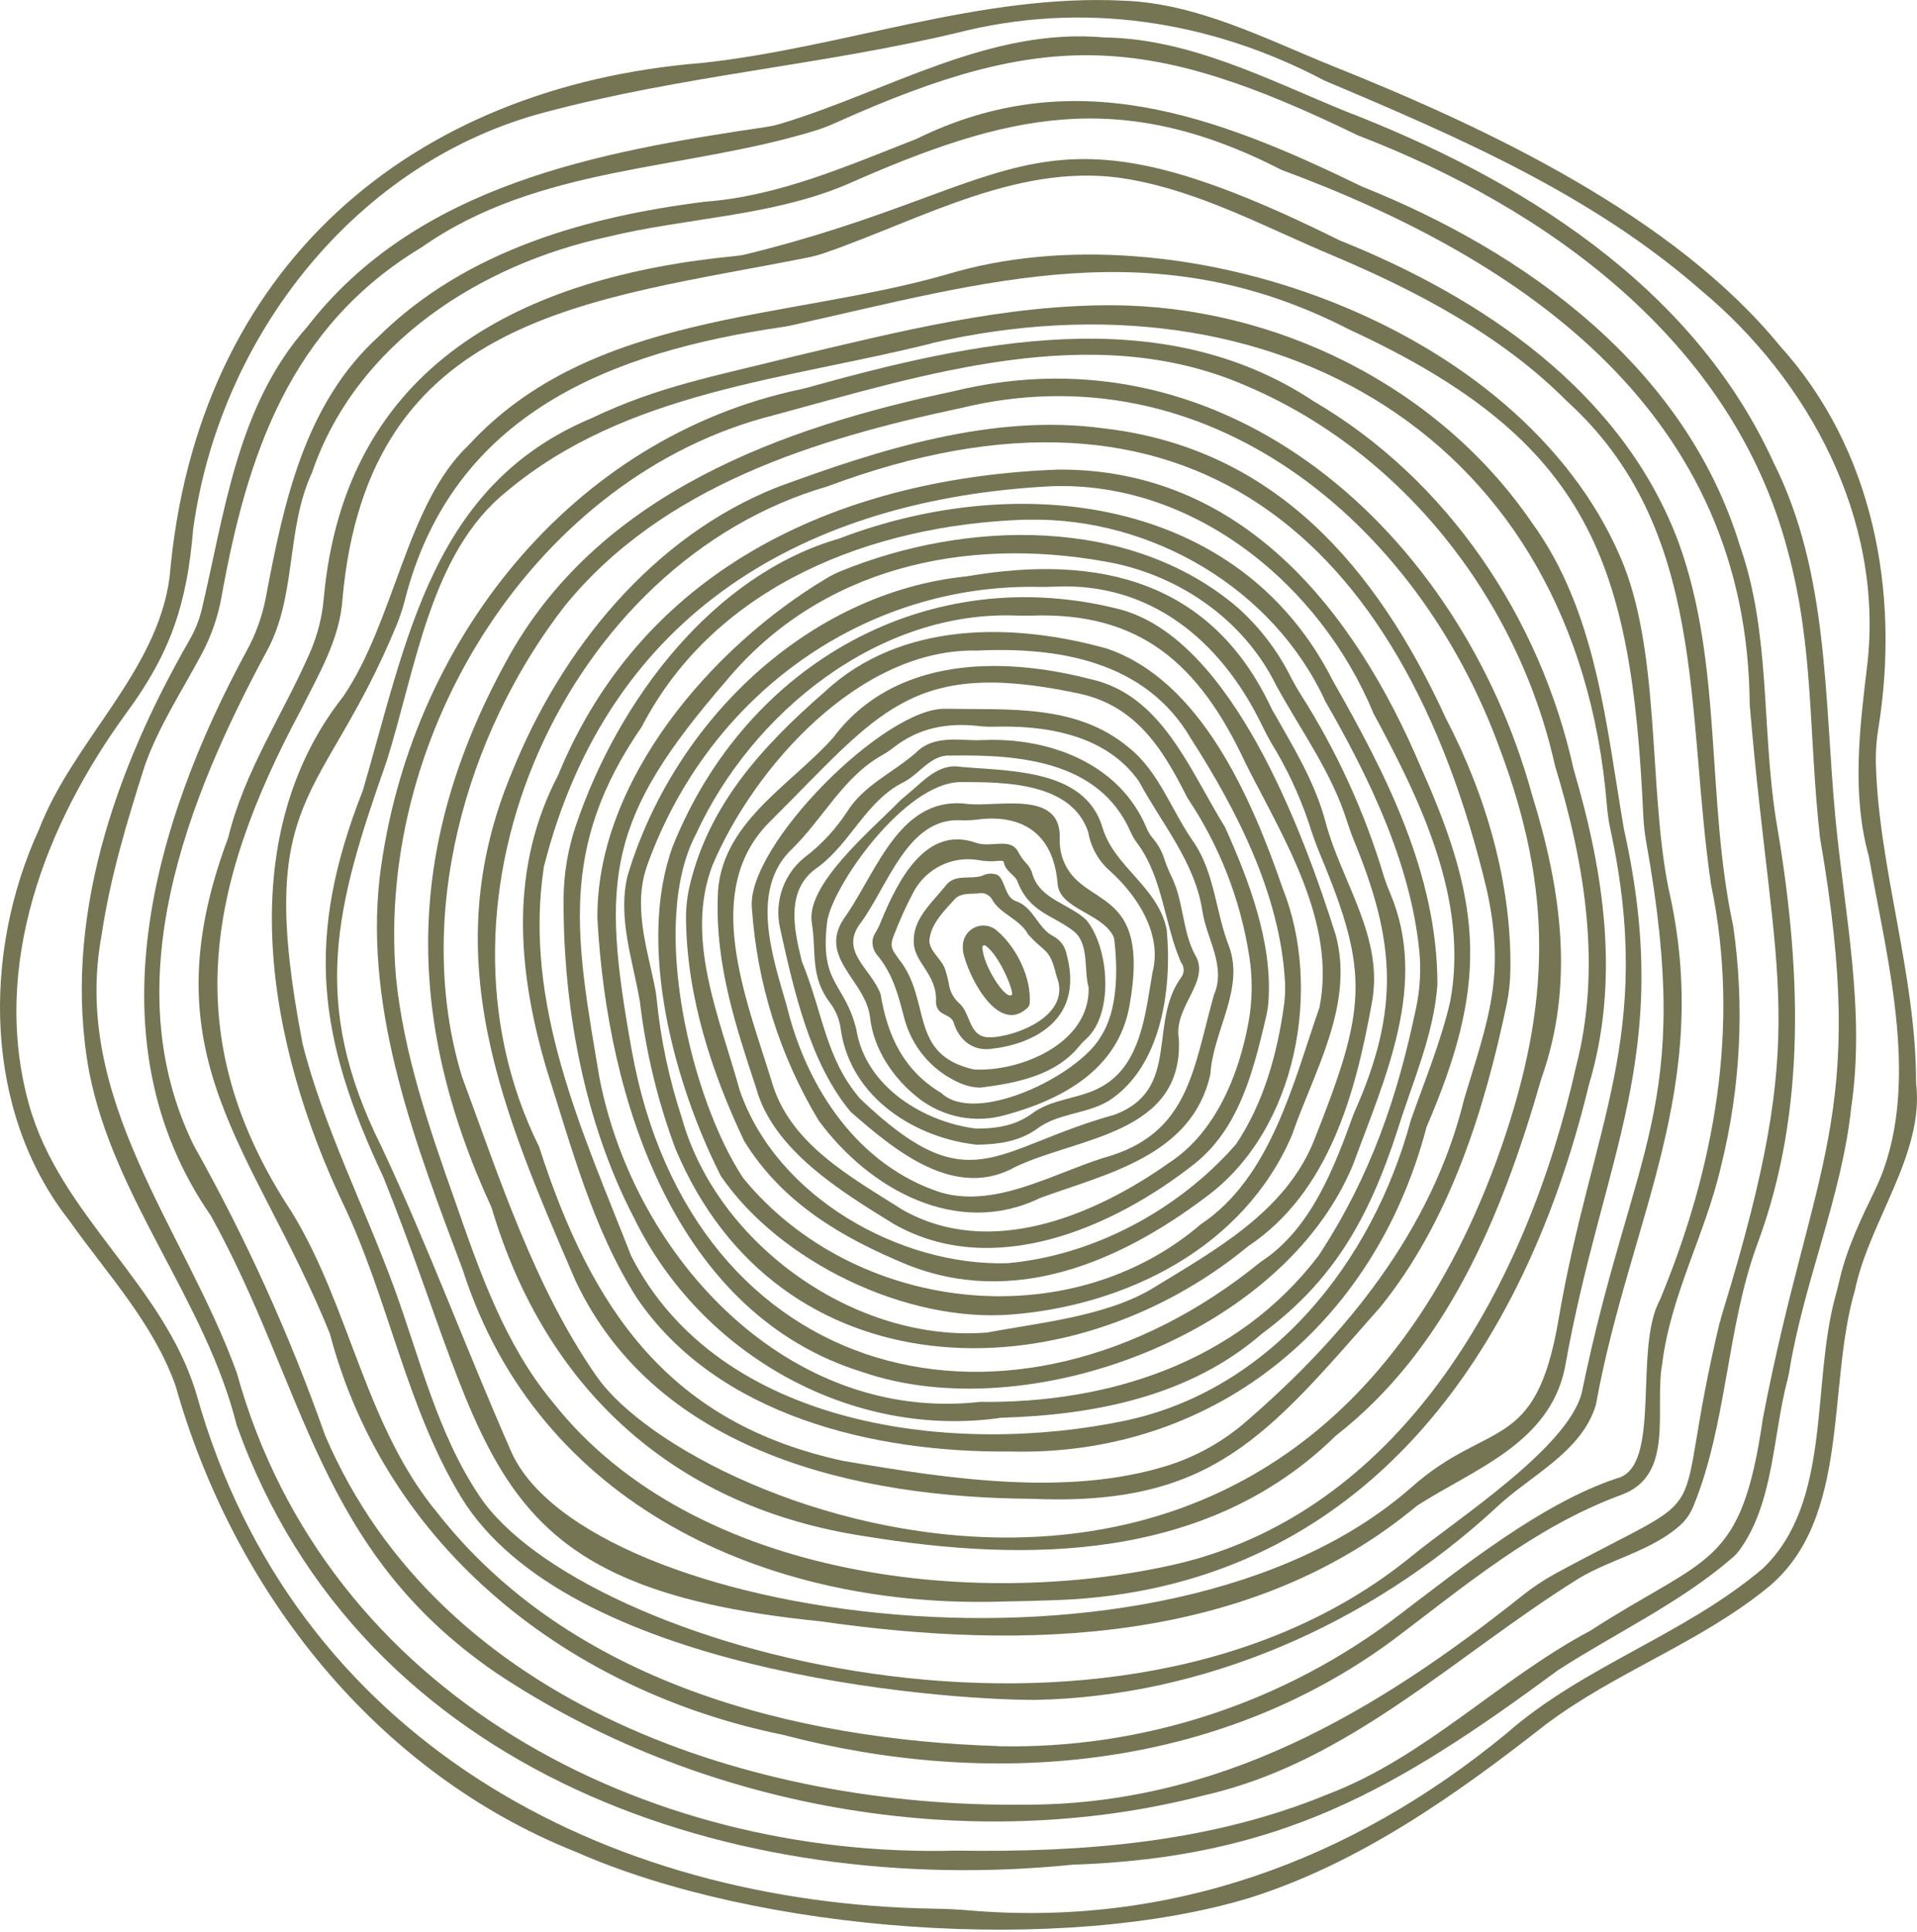
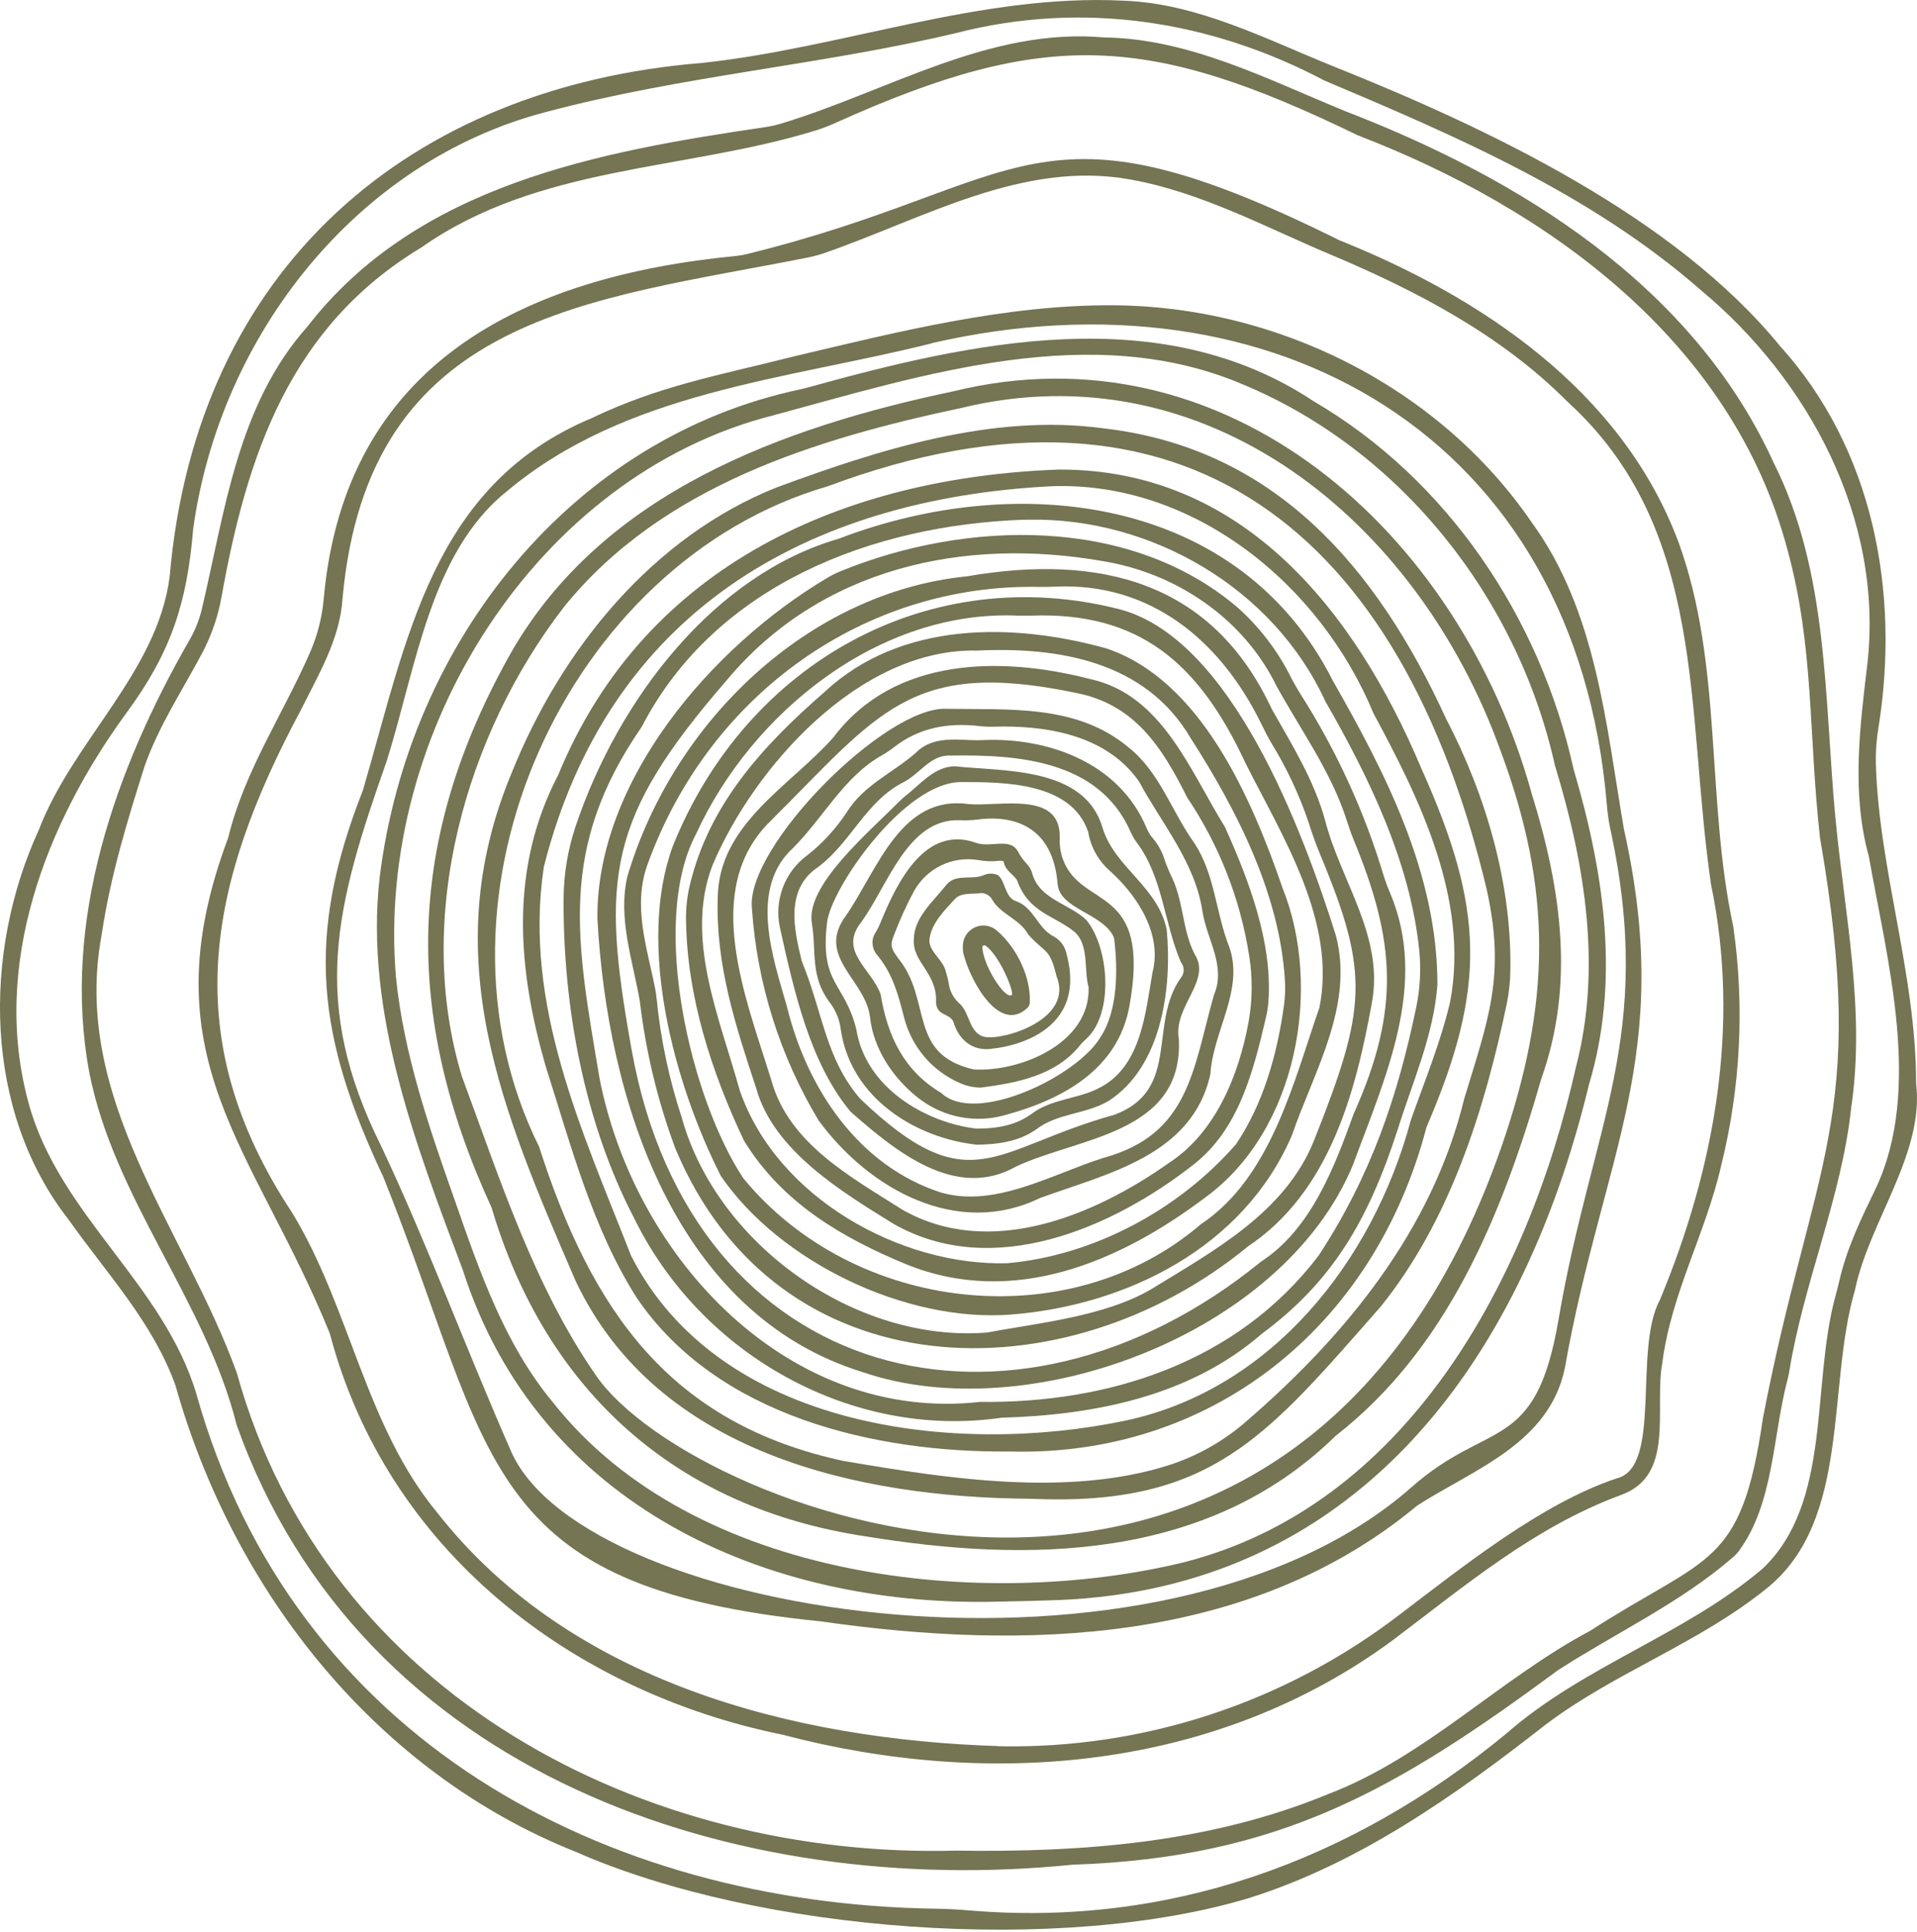
<svg xmlns="http://www.w3.org/2000/svg" width="493" height="497" viewBox="0 0 493 497" fill="none">
  <path d="M492.769 278.625C492.769 250.498 483.106 223.38 482.416 196.163C482.356 193.187 482.576 190.212 483.073 187.278C488.694 152.334 481.775 115.504 457.766 88.998C430.635 55.758 383.011 33.108 342.733 16.992C325.478 10.027 308.042 0.91 289.111 0.182C252.185 -1.704 217.034 12.26 180.486 16.198C105.633 22.254 50.482 68.647 43.63 148.363C40.458 172.883 18.815 190.455 9.991 213.436C-4.553 245.137 -4.241 285.806 17.731 313.834C27.459 327.6 39.308 340.141 45.125 356.356C60.211 409.864 97.169 456.075 148.113 476.344C195.392 497.158 273.138 502.816 321.452 488.141C349.618 479.223 374.268 461.8 397.489 443.6C415.565 429.983 436.929 422.736 454.595 408.358C476.056 390.82 469.746 356.588 477.059 331.769C480.707 314.149 494.971 296.71 492.769 278.625ZM249.342 491.4C246.433 491.152 243.508 490.986 240.567 490.953C155.59 489.696 75.478 447.538 50.515 358.59C42.101 330.264 15.266 312.527 7.411 283.937C-2.449 248.314 11.815 211.716 32.504 183.39C44.008 167.771 48.1 155.114 49.677 136.086C56.563 86.07 91.911 41.513 140.176 28.872C175.409 19.457 211.135 16.777 246.006 8.471C278.216 0.199 311.148 5.162 340.564 20.698C374.581 35.093 409.239 49.918 437.52 74.719C465.079 97.668 484.421 133.389 480.247 170.683C478.291 187.113 476.106 204.055 480.625 220.319C485.292 246.941 494.478 280.197 482.35 305.777C478.735 313.239 475.021 320.883 473.115 329.073C472.77 330.545 472.408 332.018 471.997 333.49C465.769 356.406 471.159 386.436 453.362 403.428C433.231 420.536 407.349 428.411 387.415 445.883C347.252 478.974 300.318 495.702 249.342 491.4Z" fill="#757453" />
  <path d="M275.801 479.636C328.815 477.849 358.74 460.576 400.695 429.586C415.485 420.039 432.132 412.296 445.64 400.582C446.254 400.058 446.805 399.464 447.283 398.812C456.207 386.601 455.878 369.361 459.69 354.9C459.855 354.255 460.003 353.609 460.118 352.948C463.815 329.916 473.626 307.994 476.091 284.83C479.739 260.012 474.448 235.442 472.065 210.872C469.09 179.849 470.421 147.42 456.108 118.962C435.221 73.131 390.375 45.748 346.12 28.657C326.087 20.483 305.973 9.927 283.952 9.629C254.372 6.999 228.325 23.511 200.783 31.817C199.444 32.22 198.076 32.519 196.691 32.71C154.211 38.998 107.36 47.386 78.996 84.084C61.051 104.236 57.846 131.569 51.864 156.867C51.19 159.583 50.139 162.19 48.742 164.611C29.729 197.702 15.777 236.947 22.942 275.746C29.318 308.424 52.834 334.466 60.87 366.564C93.112 457.018 189.756 488.372 275.801 479.636ZM26.163 240.323C28.348 225.548 32.736 211.087 37.222 196.974C40.887 186.616 46.918 177.566 52.012 167.953C54.368 163.48 56.031 158.67 56.942 153.691C63.516 116.927 74.592 83.985 108.395 63.634C138.55 42.422 176.002 43.961 209.674 33.587C211.512 33.013 213.312 32.323 215.064 31.519C268.883 7.313 295.193 8.57 349.225 34.828C397.687 53.458 445.443 87.558 459.69 141.414C466.592 166.679 465.031 188.32 468.055 215.504C480.659 287.99 466.034 298.91 453.364 364.844C447.776 403.428 439.264 399.854 408.994 419.444C385.658 431.836 366.645 451.856 341.814 461.37C311.396 474.011 278.431 476.509 245.86 476.013C166.257 478.164 83.959 436.452 60.903 353.13C47.477 316.018 18.209 282.696 26.163 240.323Z" fill="#757453" />
-   <path d="M54.23 312.709C78.879 357.266 81.443 398.58 127.424 430.182C179.419 465.01 248.899 477.601 309.834 461.75C347.071 453.296 374.548 425.516 406.215 405.876C414.612 400.913 424.686 398.894 432.048 392.375C433.559 391.006 434.739 389.309 435.499 387.412C444.094 366.498 444.061 341.531 451.85 320.237C464.997 285.161 463.025 247.437 456.78 211.037C453.001 187.542 455.433 163.055 447.446 140.355C433.379 94.309 392.148 64.709 350.243 47.982C312.545 29.633 275.981 15.883 235.67 35.738C218.021 42.621 200.371 50.447 181.325 51.886C151.186 55.642 119.963 64.312 97.482 86.45C78.272 103.856 72.963 129.352 68.329 153.872C67.404 158.638 65.74 163.228 63.399 167.473C39.522 211.5 23.006 267.656 54.23 312.709ZM442.27 340.092C428.811 396.346 444.225 380.76 399.921 404.801C396.986 406.411 394.193 408.271 391.573 410.36C353.776 440.473 313.285 464.431 263.064 464.199C194.439 464.927 113.389 439 83.579 369.129C74.5 343.375 63.217 318.463 49.858 294.674C29.234 252.715 48.313 205.13 68.724 167.274C76.332 153.194 73.489 136.169 80.227 121.592C91.665 88.055 123.742 68.002 156.116 60.953C176.346 55.99 198.218 55.725 217.758 47.452C258.693 29.335 287.78 22.27 329.636 43.729C392.263 66.893 449.468 106.437 449.977 181.255C456.189 255.131 465.786 263.271 443.059 337.411C442.779 338.288 442.533 339.182 442.319 340.092H442.27Z" fill="#757453" />
  <path d="M445.738 238.254C438.688 205.643 443.142 171.063 431.704 139.561C417.161 100.48 380.761 76.341 344.443 61.797C265.383 22.502 264.906 47.485 191.926 65.388C191.014 65.617 190.085 65.772 189.148 65.851C134.606 71.145 88.741 93.498 83.268 153.873C82.86 158.625 81.689 163.28 79.801 167.655C72.817 183.721 62.858 198.247 58.684 215.488C37.436 272.156 65.405 295.038 84.829 343.02C99.504 398.745 146.964 435.145 201.309 446.214C254.454 460.195 312.563 455.447 358.017 422.008C376.603 408.027 394.45 392.839 416.783 384.566C430.866 379.602 425.394 362.527 427.464 350.813C429.732 332.779 438.623 317.358 442.616 299.903C447.637 279.754 448.698 258.812 445.738 238.254ZM256.755 449.126C204.168 447.472 146.652 432.713 112.487 389.132C93.917 366.73 90.088 336.468 75.117 311.915C45.537 267.077 53.195 227.814 77.369 182.645C81.839 173.644 87.409 164.445 88.083 154.038C94.657 80.675 151.943 77.366 207.784 66.231C209.163 65.951 210.524 65.586 211.859 65.139C237.462 56.304 263.033 41.115 290.739 46.178C309.144 49.487 325.726 58.604 342.816 65.751C363.999 74.703 386.003 86.119 402.897 103.128C439.264 136.037 433.463 182.943 440.036 227.516C447.612 263.916 440.94 300.531 426.889 334.35C419.987 346.941 427.53 377.369 415.83 380.247C396.504 386.651 376.127 403.031 360.137 415.158C330.487 437.973 294.015 449.962 256.706 449.159L256.755 449.126Z" fill="#757453" />
-   <path d="M266.22 437.246C309.374 436.419 352.018 417.971 384.54 388.007C393.217 379.635 406.725 373.712 410.422 361.336C419.017 313.768 440.857 279.485 429.074 228.443C423.832 202.235 427.201 167.224 416.634 143.101C390.653 83.124 302.62 52.68 243.558 70.566C202.113 82.479 152.025 80.146 120.473 114.544C104.532 129.633 101.525 159.564 88.329 179.071C58.946 216.331 69.184 269.426 88.165 309.466C99.914 333.986 104.401 361.749 118.566 385.062C145.813 429.735 240.65 437.246 266.22 437.246ZM201.292 84.1C201.949 84.001 202.606 83.885 203.247 83.753C254.191 72.386 297.049 59.017 347.022 84.778C409.124 113.452 419.641 144.805 422.616 209.928C422.729 212.176 422.981 214.414 423.372 216.629C435.697 285.524 419.937 294.393 406.79 358.225C403.257 372.338 374.713 390.737 363.078 400.234C287.057 462.428 149.264 423.878 123.315 384.814C112.453 368.649 108 349.406 101.361 331.223C93.834 310.674 83.12 289.545 77.812 268.466C65.273 203.31 82.889 207.248 102.067 160.606C102.905 158.546 103.597 156.428 104.138 154.269C116.43 106.205 157.3 90.503 201.292 84.1Z" fill="#757453" />
  <path d="M152.172 107.545C111.089 124.752 104.762 164.263 93.341 203.244C78.419 241.166 81.525 266.547 98.599 302.781C127.423 374.771 122.838 408.209 211.085 417.044C263.426 424.573 321.468 423.05 364.458 387.263C379.05 377.881 398.409 371.329 402.435 351.888C412.114 297.123 430.7 271.676 417.636 213.304C412.969 186.103 410.537 157.181 393.89 134.332C369.749 99.09 327.778 78.74 286.317 78.524C258.545 78.359 230.986 85.325 204.15 91.678C184.168 96.708 169.46 99.272 152.172 107.545ZM239.663 88.253C327.023 68.167 405.41 111.88 413.248 207.132C413.417 209.212 413.719 211.279 414.152 213.32C425.655 266.613 409.337 289.33 400.792 339.529C394.909 374.026 382.863 364.926 362.995 382.547C299.086 438.868 150.561 416.598 131.466 373.381C119.831 346.908 110.267 320.849 98.073 294.889C79.569 257.794 86.258 233.175 99.437 195.799C107.029 171.675 110.678 142.158 130.266 126.44C161.046 100.563 202.129 97.717 239.663 88.303V88.253Z" fill="#757453" />
  <path d="M207.751 99.67C207.11 99.852 206.469 100.001 205.828 100.149C147.128 112.509 105.076 165.107 97.631 225.763C93.704 260.508 107.113 294.906 118.995 326.591C138.55 387.643 197.349 412.908 254.734 412.015C261.57 411.899 268.801 411.7 272.482 411.551C347.237 408.457 390.802 352.765 408.632 279.006C416.487 252.781 412.855 225.514 404.705 197.933C396.044 158.621 372.019 123.197 337.887 103.243C298.414 77.019 249.787 88.005 207.751 99.67ZM198.68 106.883C237.347 96.46 280.846 82.148 319.974 99.024C360.039 115.818 390.21 153.459 399.89 196.891C407.893 223.082 411.804 249.34 405.329 274.307C392.741 330.479 361.123 387.527 304.28 401.889C253.567 414.199 178.697 407.018 142.182 360.691C129.857 345.899 123.399 327.236 117.105 309.152C110.433 290.29 103.794 271.097 101.822 251.243C96.53 188.122 138.189 122.287 198.68 106.883Z" fill="#757453" />
  <path d="M131.352 168.002C104.352 215.984 103.514 260.839 126.422 310.624C140.457 357.994 174.079 387.908 222.672 395.188C263.756 401.905 310.394 401.806 343.49 369.327C371.805 347.239 386.053 313.487 396.389 277.434C404.885 253.609 401.73 229.287 393.941 204.237C375.223 136.401 315.176 83.455 245.12 100.662C201.539 109.862 155.099 126.473 131.352 168.002ZM153.472 354.073C137.383 331.058 128.394 302.782 118.781 276.855C106.423 236.054 119.635 188.982 145.074 156.073C170.25 124.918 210.002 112.84 247.158 104.948C310.164 89.626 364.492 133.786 385.839 192.936C399.249 228.857 398.986 257.927 386.085 295.121C332.562 448.382 178.483 389.844 153.472 354.073Z" fill="#757453" />
  <path d="M264.938 385.509C311.724 387.61 325.742 369.41 355.059 336.104C372.741 314.181 381.73 285.806 387.498 258.191C388.068 255.409 388.376 252.578 388.419 249.737C388.829 227.285 382.092 204.419 371.87 184.829C353.941 145.732 327.697 115.206 283.755 110.176C255.292 106.288 226.024 115.669 199.797 125.348C167.982 137.989 144.416 166.811 131.598 198.777C111.878 246.031 129.183 285.806 148.032 329.486C169.099 374.043 220.996 385.178 264.938 385.509ZM217.282 375.863C172.205 366.266 152.173 337.097 138.632 294.939C106.603 230.412 145.994 144.475 212.779 125.116C304.806 90.685 360.564 137.294 382.355 228.84C387.285 251.11 382.667 262.394 376.57 282.579C368.321 316.514 345.938 343.665 320.45 365.654C314.553 370.793 307.666 374.651 300.221 376.988C274.568 385.012 244.019 380.413 217.347 375.846L217.282 375.863Z" fill="#757453" />
  <path d="M259.729 373.348C310.968 374.755 353.268 341.912 366.875 289.86C382.404 253.824 381.665 233.605 365.56 197.718C348.256 156.586 319.202 120.6 272.284 120.782C217.759 122.751 165.977 144.773 143.546 199.356C131.188 222.983 132.798 248.662 140.538 274.919C146.964 295.055 152.436 316.051 163.791 333.871C184.448 364.331 225.137 373.712 259.729 373.348ZM270.395 125.067C307.041 123.744 339.562 150.398 353.219 183.489C365.166 205.61 377.869 231.471 372.939 257.679C370.474 268.185 366.365 278.063 362.832 288.123C352.972 324.754 326.777 357.448 289.506 365.39C245.712 374.622 185.056 367.557 162.312 323.034C149.889 291.233 134.474 258.506 139.865 222.967C156.512 157.182 207.734 128.277 270.395 125.067Z" fill="#757453" />
  <path d="M215.753 138.551C183.807 147.751 159.124 179.518 148.031 212.543C146.03 218.515 144.987 224.771 144.942 231.074C144.761 258.87 150.266 288.701 163.018 313.205C180.356 348.761 219.336 370.237 257.543 364.662C281.191 363.983 305.873 359.268 324.509 343.07C342.586 329.685 351.87 313.999 359.463 290.488C363.259 278.327 368.731 266.2 369.668 253.261C369.668 224.77 356.373 198.975 342.766 175.084C318.708 127.499 261.816 120.897 215.753 138.551ZM264.839 133.671C295.931 133.174 327.401 151.109 340.876 180.461C351.87 199.571 362.716 221.725 365.001 244.542C365.482 249.435 365.21 254.374 364.195 259.184C359.446 281.918 352.692 302.203 339.134 322.934C318.1 350.581 285.003 360.989 252.038 360.591C203.264 366.068 163.298 324.191 154.161 277.235C148.212 241.911 143.414 218.284 165.023 186.963C184.053 150.233 224.643 135.077 263.081 133.687L264.839 133.671Z" fill="#757453" />
  <path d="M216.23 146.907C215.015 147.401 213.839 147.988 212.713 148.661C182.969 166.331 153.339 200.895 153.635 236.186C156.116 282.745 173.519 338.024 221.85 352.931C264.314 367.524 329.932 343.302 347.959 299.589C356.176 277.219 367.449 253.145 357.491 229.701C356.906 228.355 356.39 226.98 355.946 225.581C351.02 209.044 343.83 193.279 334.582 178.741C333.695 177.367 332.939 175.961 332.134 174.505C328.715 167.555 323.988 161.34 318.215 156.206C290.492 132.595 248.39 133.77 216.23 146.907ZM284.05 144.409C302.505 147.519 319.743 159.002 328.272 176.424C334.418 187.659 342.388 198.512 346.349 211.054C346.891 212.708 347.45 214.363 348.124 216.017C358.854 242.06 360.202 259.615 348.124 286.501C343.194 300.168 337.179 316.184 324.246 324.556C260.863 376.211 177.874 356.67 162.427 269.956C154.473 225.829 156.116 210.491 186.847 175.018C210.987 146.047 247.946 137.956 284.05 144.409Z" fill="#757453" />
  <path d="M248.603 148.248C207.996 152.351 173.305 185.392 161.391 225.267C158.778 236.104 162.788 247.173 164.563 257.63C166.086 270.549 169.148 283.237 173.683 295.419C199.977 358.391 273.927 359.334 320.959 320.585C341.911 306.588 348.616 281.041 352.774 258.126C356.06 241.051 344.968 226.971 340.843 211.253C338.049 200.812 332.265 191.597 327.056 182.364C311.707 149.406 282.653 142.39 248.603 148.248ZM271.379 150.895C295.52 149.77 313.761 164.346 324.492 186.434C325.264 188.006 326.053 189.578 326.941 191.1C330.879 197.494 334.088 204.315 336.505 211.435C337.409 214.347 338.444 217.226 339.611 220.038C352.379 250.664 351.344 259.565 337.869 293.517C330.408 311.915 312.101 321.743 296.309 331.455C284.23 338.702 266.334 340.357 253.977 342.739C220.239 345.519 184.447 320.287 175.327 287.478C172.064 277.556 169.898 267.302 168.868 256.902C168.786 256.091 168.671 255.247 168.523 254.486C166.42 243.632 162.509 232.828 166.699 221.875C182.689 178.178 222.704 150.051 267.337 150.961C268.684 150.994 270.032 150.944 271.379 150.895Z" fill="#757453" />
  <path d="M173.01 217.689C163.659 243.235 173.503 279.089 185.384 302.484C200.503 324.605 233.041 340.241 260.024 338.123C289.604 335.79 319.743 321.015 332.216 292.093C337.853 275.68 348.321 258.622 343.538 240.587C335.01 213.519 316.736 164.478 288.125 156.768C239.006 144.127 191.957 170.418 173.01 217.689ZM261.881 158.356C262.917 158.356 263.968 158.356 265.02 158.356C292.957 157.298 308.338 170.468 320.367 196.411C329.866 215.256 343.785 237.113 339.315 259.184C332.643 278.328 326.875 302.898 308.831 314.893C274.847 344.063 219.648 337.775 191.169 303.08C177.759 282.911 166.864 237.477 179.008 214.512C193.387 183.158 226.237 156.735 261.881 158.356Z" fill="#757453" />
  <path d="M212.187 177.864C195.556 192.324 182.41 207.166 177.48 227.351C176.735 230.365 176.382 233.462 176.428 236.567C176.658 256.322 183.001 275.796 191.333 293.401C201.193 309.516 216.772 318.467 233.139 325.234C260.616 336.32 287.911 324.638 310.031 307.961C333.76 290.654 340.071 253.923 329.849 228.443C321.879 205.28 308.798 174.985 284.608 166.811C260.55 160.094 231.709 159.713 212.187 177.864ZM251.249 167.341C271.823 166.365 294.551 169.856 306.284 189.992C317.968 208.192 329.176 229.982 330.457 252.368C330.575 254.473 330.487 256.584 330.194 258.672C328.469 271.164 324.886 283.887 317.886 294.294C303.096 311.253 281.141 322.967 259.087 324.92C231.627 325.73 199.73 308.043 190.248 280.479C184.957 261.451 176.099 241.448 183.182 222.685C193.798 197.437 221.011 166.679 251.249 167.341Z" fill="#757453" />
  <path d="M214.308 189.694C203.133 202.269 184.728 211.964 184.58 231.058C184.054 248.43 189.28 264.149 194.44 279.817C198.844 295.899 216.378 306.505 229.821 314.811C255.161 329.255 286.006 316.052 307.189 299.357C318.593 290.29 322.258 275.78 325.512 261.948C325.848 260.561 326.079 259.151 326.202 257.729C327.303 242.391 321.173 226.425 315.027 212.725C305.923 198.066 298.808 178.658 280.37 174.671C257.544 168.764 229.952 168.847 214.308 189.694ZM276.064 178.112C291.758 180.842 298.873 192.275 305.332 205.164C313.564 217.411 319.007 231.338 321.272 245.949C322.163 251.543 322.107 257.249 321.108 262.825C318.544 276.856 312.447 291.399 300.714 299.06C281.257 312.825 254.487 323.878 232.088 311.171C218.942 302.799 202.903 294.228 198.384 277.914C191.81 256.604 180.208 228.791 198.121 211.22C225.942 183.556 233.995 169.459 276.08 178.096L276.064 178.112Z" fill="#757453" />
  <path d="M243.41 182.315C227.782 181.553 191.76 217.755 193.371 233.605C194.681 252.923 200.564 271.644 210.527 288.205C223.674 306.124 246.335 318.417 267.403 308.176C284.395 301.922 306.678 297.388 311.28 276.243C311.97 265.191 320.055 254.502 316.111 243.516C312.644 234.747 312.463 224.985 307.204 216.928C301.321 208.771 298.265 198.595 290.196 192.209C276.852 181.074 259.465 182.612 243.41 182.315ZM283.82 297.818C270.525 301.988 255.883 310.823 241.865 306.703C220.749 299.804 207.503 280.015 202.327 258.721C198.761 246.296 192.582 228.675 203.855 218.202C211.727 210.425 217.002 199.753 226.862 194.244C227.899 193.663 228.888 192.999 229.82 192.258C236.393 187.129 243.706 185.855 251.791 186.749C253.023 186.895 254.265 186.95 255.505 186.914C268.652 186.534 284.362 188.817 292.907 200.978C298.741 211.848 307.352 221.775 309.242 234.433C310.343 241.63 315.405 248.496 312.184 255.942C306.777 275.168 305.84 291.779 283.82 297.818Z" fill="#757453" />
  <path d="M303.162 267.259C301.683 258.887 311.576 252.368 307.303 245.551C304.115 239.545 304.394 232.166 301.519 225.978C300.791 224.486 300.144 222.956 299.58 221.395C298.969 219.267 297.91 217.298 296.474 215.62C295.781 214.807 295.226 213.885 294.83 212.89C287.698 195.997 269.359 189.727 253.155 190.355C251.858 190.422 250.558 190.422 249.261 190.355C244.413 190.091 239.138 189.859 235.49 193.664C229.557 198.843 222.064 201.937 217.725 208.986C214.969 213.154 211.575 216.856 207.668 219.955C204.793 222.041 202.591 224.932 201.335 228.267C200.078 231.603 199.823 235.237 200.602 238.718C204.25 255.164 208.342 273.463 218.76 285.972C230.264 296.081 245.695 308.804 261.175 300.118C277.197 292.507 304.378 291.746 303.162 267.259ZM290.722 213.9C291.187 214.948 291.766 215.941 292.447 216.861C299.021 225.614 299.415 237.675 303.704 247.503C304.159 248.067 304.408 248.771 304.408 249.497C304.408 250.223 304.159 250.927 303.704 251.491C295.225 263.304 303.704 280.313 286.663 286.716C255.44 295.353 249.606 309.764 221.193 282.596C212.286 272.206 211.743 260.822 206.205 247.255C204.085 238.8 201.998 228.642 210.314 223.082C218.875 216.745 222.77 205.875 232.564 201.093C236.673 198.893 239.45 194.012 244.544 194.343C261.799 194.062 282.653 195.567 290.722 213.9Z" fill="#757453" />
  <path d="M283.591 213.056C279.055 197.206 258.448 198.48 245.613 197.106C240.371 197.106 236.805 201.623 232.844 204.75C232.199 205.265 231.584 205.817 231.004 206.405C223.724 213.834 207.11 227.682 208.786 237.461C210.018 244.741 208.244 250.978 213.371 257.828C214.98 259.923 215.981 262.426 216.263 265.059C218.958 282.646 235.687 292.772 251.217 294.443C256.311 294.344 261.668 293.798 266.385 290.572C271.972 286.237 279.17 286.684 285.102 283.176C298.693 274.44 301.454 254.37 300.057 239.215C297.888 228.146 286.696 223.149 283.591 213.056ZM251.151 290.307C238.004 288.768 222.623 279.801 220.224 264.777C217.2 252.55 210.758 253.295 212.714 237.163C213.782 228.41 232.581 201.094 247.224 201.16C258.119 201.16 275.571 201.16 279.86 214.016C280.522 217.93 282.521 221.489 285.513 224.076C292.514 230.412 298.989 240.29 296.376 250.201C294.601 260.376 293.533 273.662 283.525 279.387C277.707 282.795 270.559 282.398 265.07 286.667C261.504 289.165 257.231 290.29 251.151 290.307Z" fill="#757453" />
  <path d="M290.492 258.572C296.096 227.318 278.216 234.052 273.385 221.113C272.741 219.329 272.451 217.435 272.531 215.538C272.909 203.327 257.215 207.497 249.195 206.835C231.694 204.303 225.794 223.496 217.594 235.475C209.689 245.998 222.524 251.905 223.74 261.567C224.595 269.84 229.82 277.633 236.607 282.762C239.704 285.08 243.288 286.652 247.083 287.354C250.878 288.057 254.783 287.873 258.496 286.815C272.793 282.927 287.583 275.333 290.492 258.572ZM242.047 281.124C232.532 275.449 228.243 266.63 226.468 255.71C224.036 249.092 215.523 244.625 221.538 237.129C228.473 227.483 233.485 210.508 246.796 210.971C248.343 211.048 249.893 210.993 251.43 210.806C256.853 210.028 270.575 209.829 271.988 227.351C272.514 233.754 283.015 234.78 286.203 240.587C286.425 241.008 286.559 241.47 286.597 241.944C287.436 249.373 287.551 259.879 283.015 266.762C277.198 276.723 250.954 289.545 242.047 281.124Z" fill="#757453" />
  <path d="M279.367 267.209C286.565 260.591 285.185 243.649 279.367 236.633C275.012 232.497 267.585 231.355 265.58 225.052C265.333 223.969 264.799 222.974 264.035 222.173C263.147 221.236 262.394 220.177 261.8 219.029C259.746 215.306 254.832 218.169 250.987 216.779C238.021 212.196 230.889 226.607 226.649 236.799C226.243 237.881 225.737 238.923 225.137 239.909C224.738 240.521 224.485 241.218 224.398 241.944C224.337 242.646 224.423 243.353 224.649 244.02C224.876 244.687 225.238 245.298 225.712 245.816C229.656 250.581 231.103 256.273 232.45 261.501C233.382 265.271 235.166 268.773 237.663 271.735C240.16 274.697 243.303 277.038 246.846 278.576C248.538 279.334 250.367 279.733 252.219 279.751C261.537 278.56 271.676 276.607 277.822 268.765C278.294 268.204 278.81 267.684 279.367 267.209ZM250.461 275.085C233.354 271.213 239.796 257.282 231.02 246.528C229.624 244.526 228.72 243.616 229.739 240.952C231.262 236.907 233.046 232.966 235.079 229.155C236.684 226.298 239.119 224.006 242.057 222.585C244.996 221.165 248.296 220.686 251.513 221.213C253.294 221.558 255.118 221.625 256.919 221.412C258.086 221.412 258.102 221.412 258.234 222.106C258.678 223.96 260.584 224.903 261.521 226.342C264.594 234.896 270.953 235.31 276.409 239.744C280.14 243.169 278.71 249.522 279.959 253.973C280.403 268.401 262.326 275.763 250.461 275.085Z" fill="#757453" />
  <path d="M255.505 269.691C255.505 269.691 280.254 267.706 274.305 245.469C274.127 244.508 273.74 243.598 273.172 242.806C272.604 242.014 271.868 241.358 271.018 240.886C266.943 238.9 265.924 233.556 261.487 231.868C258.315 230.991 258.66 226.524 256.557 225.052C255.932 224.802 255.262 224.689 254.59 224.72C253.918 224.751 253.261 224.926 252.662 225.234C249.49 226.342 245.514 224.621 243.147 227.881C239.861 232.001 235.161 235.988 235.013 241.465C234.52 247.586 241.109 250.134 240.715 257.861C240.945 261.336 244.002 260.542 245.152 262.726C246.615 267.739 250.46 270.634 255.505 269.691ZM251.873 229.734C252.523 229.649 253.182 229.761 253.768 230.056C254.353 230.35 254.838 230.814 255.16 231.388C257.263 235.161 262.243 236.352 264.412 240.34C269.013 245.485 269.901 243.649 271.708 251.078C276.227 262.213 258.249 267.524 253.467 266.746C249.195 266.051 249.523 260.608 246.795 258.159C245.417 256.968 244.469 255.35 244.1 253.559C243.892 252.299 243.595 251.055 243.213 249.837C242.556 247.024 239.548 245.27 239.055 242.507C238.998 242.14 238.998 241.766 239.055 241.398C239.663 237.295 242.999 234.085 245.711 231.091C247.321 229.618 249.688 229.982 251.873 229.784V229.734Z" fill="#757453" />
  <path d="M248.027 246.197C249.835 252.633 257.082 265.968 264.231 259.234C264.408 259.072 264.552 258.876 264.654 258.657C264.755 258.439 264.813 258.202 264.822 257.96C265.2 251.491 261.536 243.831 256.458 239.446C255.785 238.83 254.966 238.399 254.08 238.194C253.194 237.99 252.27 238.019 251.398 238.278C250.526 238.537 249.735 239.019 249.101 239.675C248.468 240.332 248.013 241.142 247.781 242.027C247.481 243.413 247.567 244.856 248.027 246.197ZM253.401 243.218C257.164 245.717 261.207 255.975 260.106 255.975C258.282 256.968 252.711 248 252.645 243.632C252.646 243.544 252.671 243.458 252.716 243.382C252.761 243.306 252.826 243.244 252.903 243.202C252.98 243.16 253.067 243.139 253.154 243.142C253.242 243.145 253.327 243.171 253.401 243.218Z" fill="#757453" />
</svg>